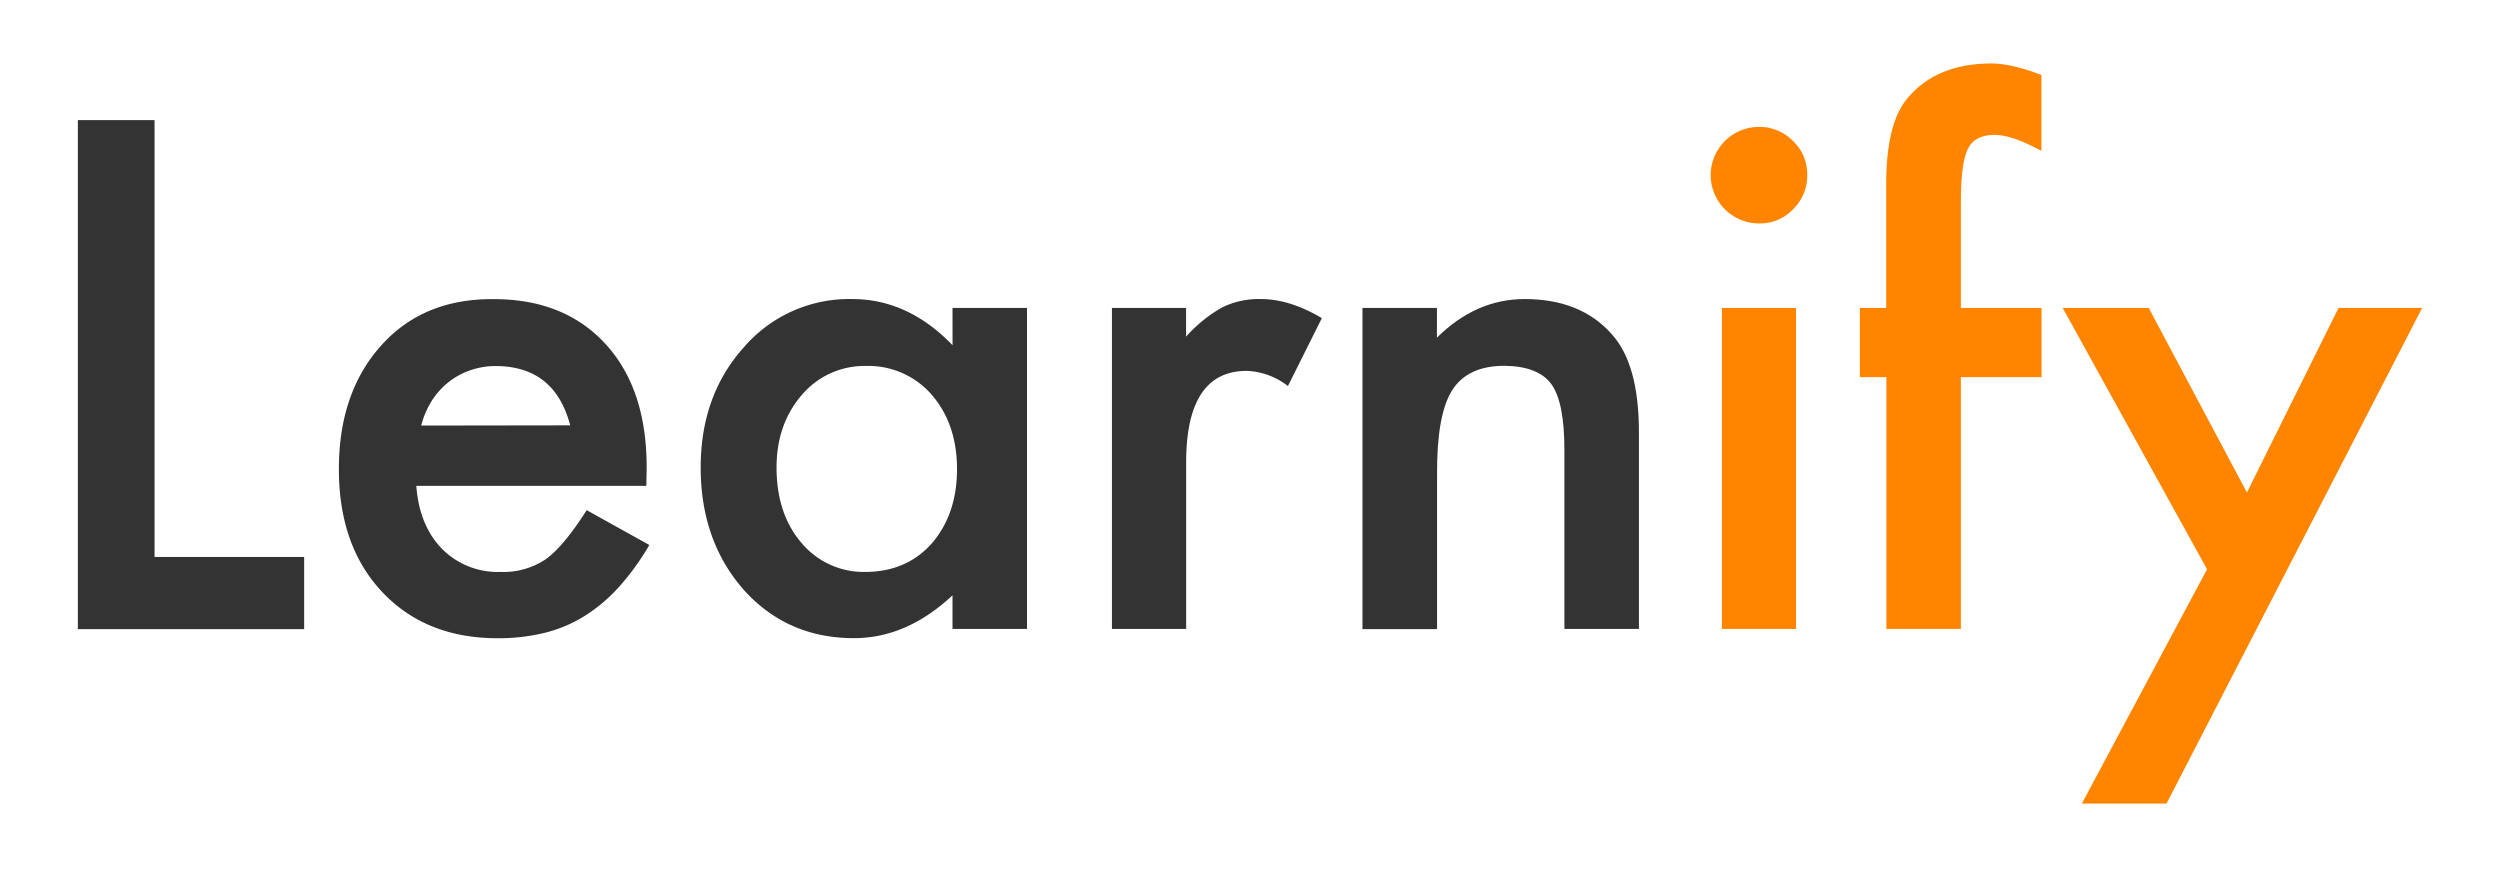
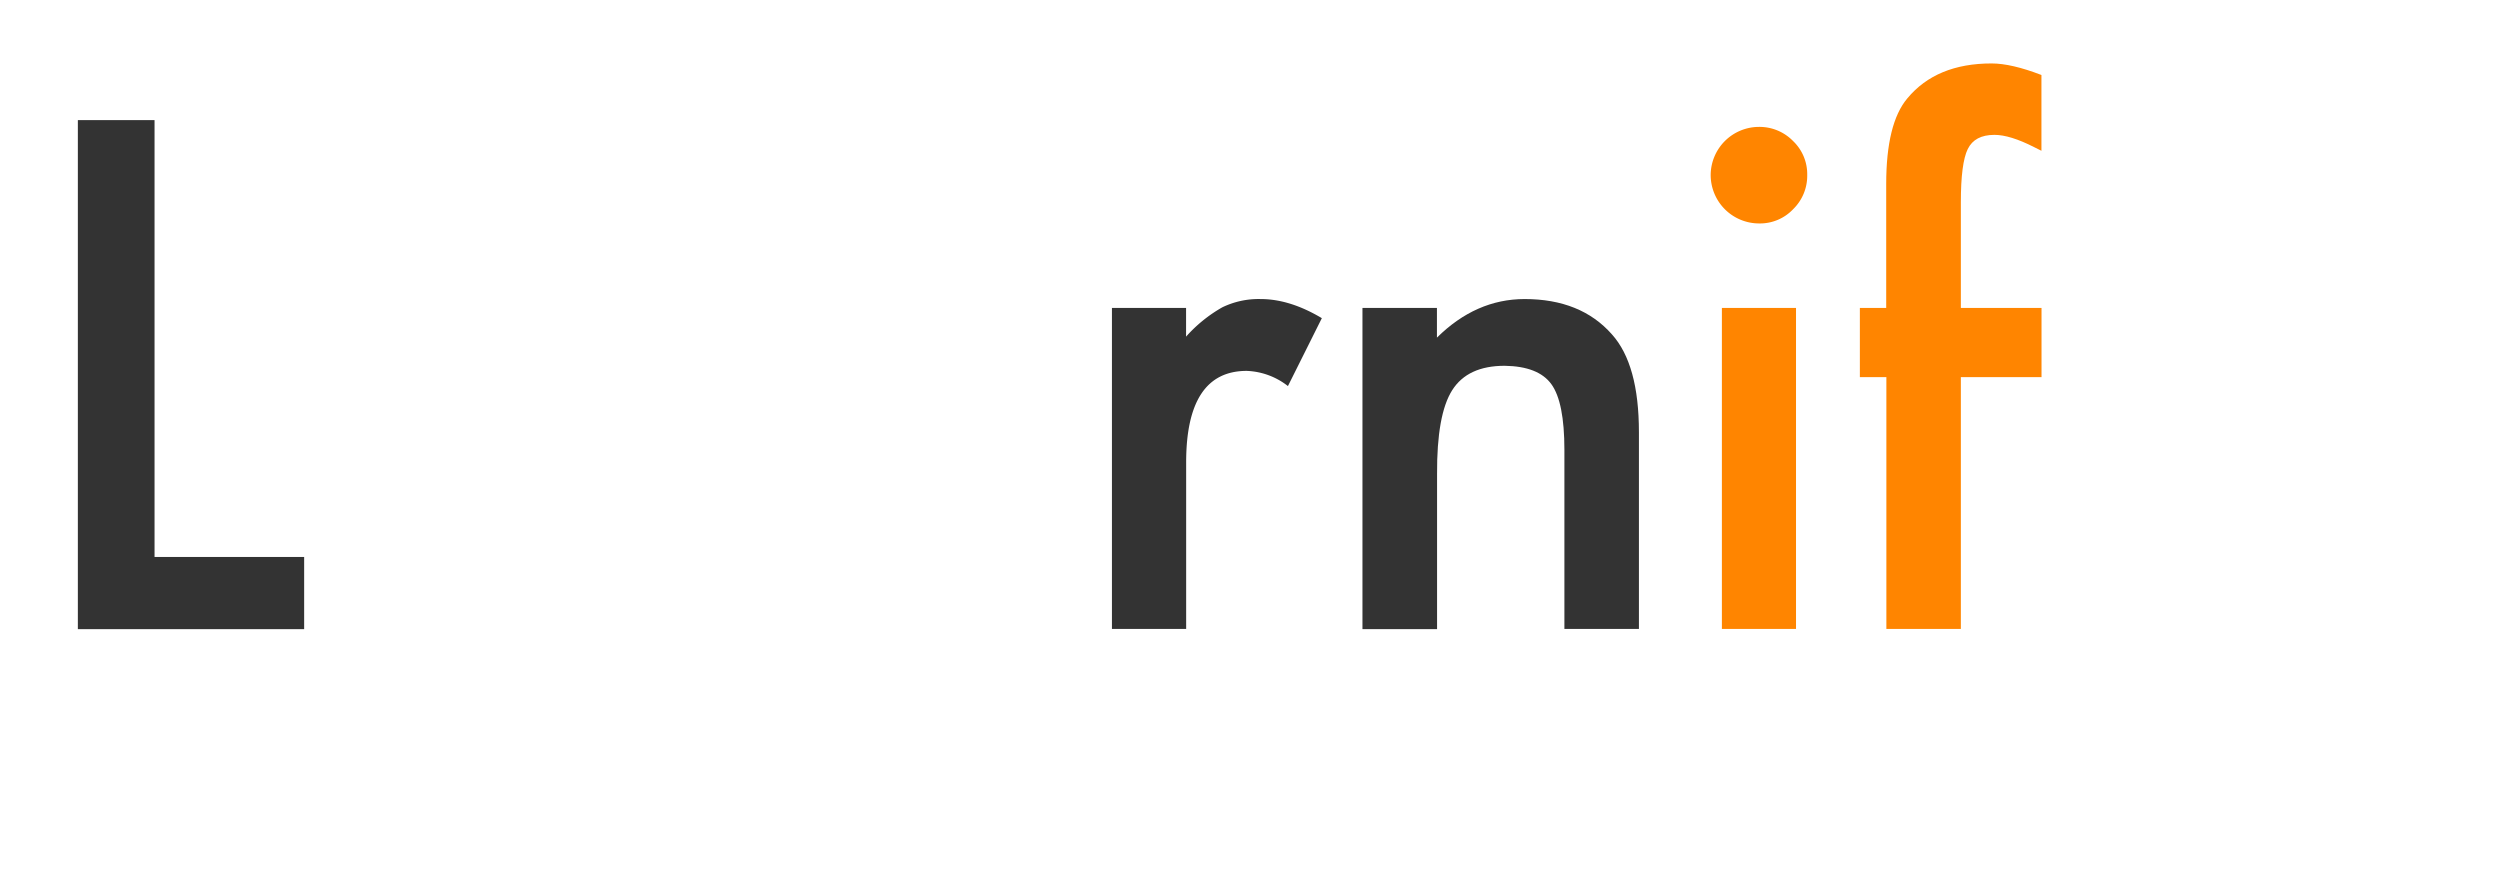
<svg xmlns="http://www.w3.org/2000/svg" id="Layer_1" data-name="Layer 1" viewBox="0 0 578 201">
  <defs>
    <style>.cls-1{fill:#333;}.cls-2{fill:#ff8500;}</style>
  </defs>
  <title>Learnify Black SVG</title>
  <path class="cls-1" d="M35.73,27.77v101H70.32v16.69H18V27.77Z" />
-   <path class="cls-1" d="M149.43,112.34H96.25q.69,9.15,5.94,14.55a18.12,18.12,0,0,0,13.49,5.34,17.56,17.56,0,0,0,10.59-3q4.11-3,9.37-11.28L150.12,126a57.89,57.89,0,0,1-7.09,9.79,38,38,0,0,1-8,6.71,32,32,0,0,1-9.22,3.84,45,45,0,0,1-10.74,1.22q-16.6,0-26.67-10.66t-10.05-28.5q0-17.59,9.75-28.49t26.06-10.75q16.38,0,25.9,10.44t9.45,28.72Zm-17.6-14q-3.59-13.71-17.29-13.71a17.88,17.88,0,0,0-5.87,1,16.78,16.78,0,0,0-5,2.75,17.28,17.28,0,0,0-3.85,4.3,20,20,0,0,0-2.44,5.71Z" />
-   <path class="cls-1" d="M220.22,71.2h17.22v74.21H220.22v-7.77q-10.59,9.9-22.78,9.9-15.39,0-25.44-11.12-10-11.35-10-28.34,0-16.69,10-27.81a32.15,32.15,0,0,1,25-11.13q12.94,0,23.23,10.67Zm-40.68,36.88q0,10.67,5.71,17.37A18.72,18.72,0,0,0,200,132.23q9.53,0,15.39-6.55,5.87-6.78,5.87-17.22t-5.87-17.22a19.39,19.39,0,0,0-15.23-6.63,19,19,0,0,0-14.78,6.7Q179.53,98.11,179.54,108.08Z" />
  <path class="cls-1" d="M257.08,71.2h17.14v6.63a32.93,32.93,0,0,1,8.38-6.78,19.24,19.24,0,0,1,8.84-1.91q6.78,0,14.17,4.42l-7.84,15.7a16.39,16.39,0,0,0-9.53-3.51q-14,0-14,21.18v38.48H257.08Z" />
  <path class="cls-1" d="M315,71.2h17.22v6.86q9-8.91,20.26-8.92,13,0,20.19,8.16,6.25,6.93,6.25,22.62v45.49H361.69V104q0-11-3-15.16t-10.82-4.27q-8.54,0-12.12,5.64t-3.5,19.43v35.81H315Z" />
  <path class="cls-2" d="M395.51,40.34a11.18,11.18,0,0,1,11.12-11,10.83,10.83,0,0,1,7.93,3.27,10.57,10.57,0,0,1,3.27,7.85,10.79,10.79,0,0,1-3.27,7.92,10.54,10.54,0,0,1-7.85,3.28,11.2,11.2,0,0,1-11.2-11.28ZM415.24,71.2v74.21H398.1V71.2Z" />
  <path class="cls-2" d="M453.35,87.2v58.21H436.13V87.2H430v-16h6.09V42.55q0-14,4.88-19.8,6.71-8.09,19.5-8.08,4.58,0,11.51,2.67V34.86L470.26,34q-5.55-2.82-9.14-2.82c-3.05,0-5.1,1.09-6.17,3.27s-1.6,6.25-1.6,12.34V71.2H472v16Z" />
-   <path class="cls-2" d="M510.27,131.62,476.9,71.2h19.89l22.7,42.67L540.67,71.2H560L500.9,185.79H481.32Z" />
</svg>